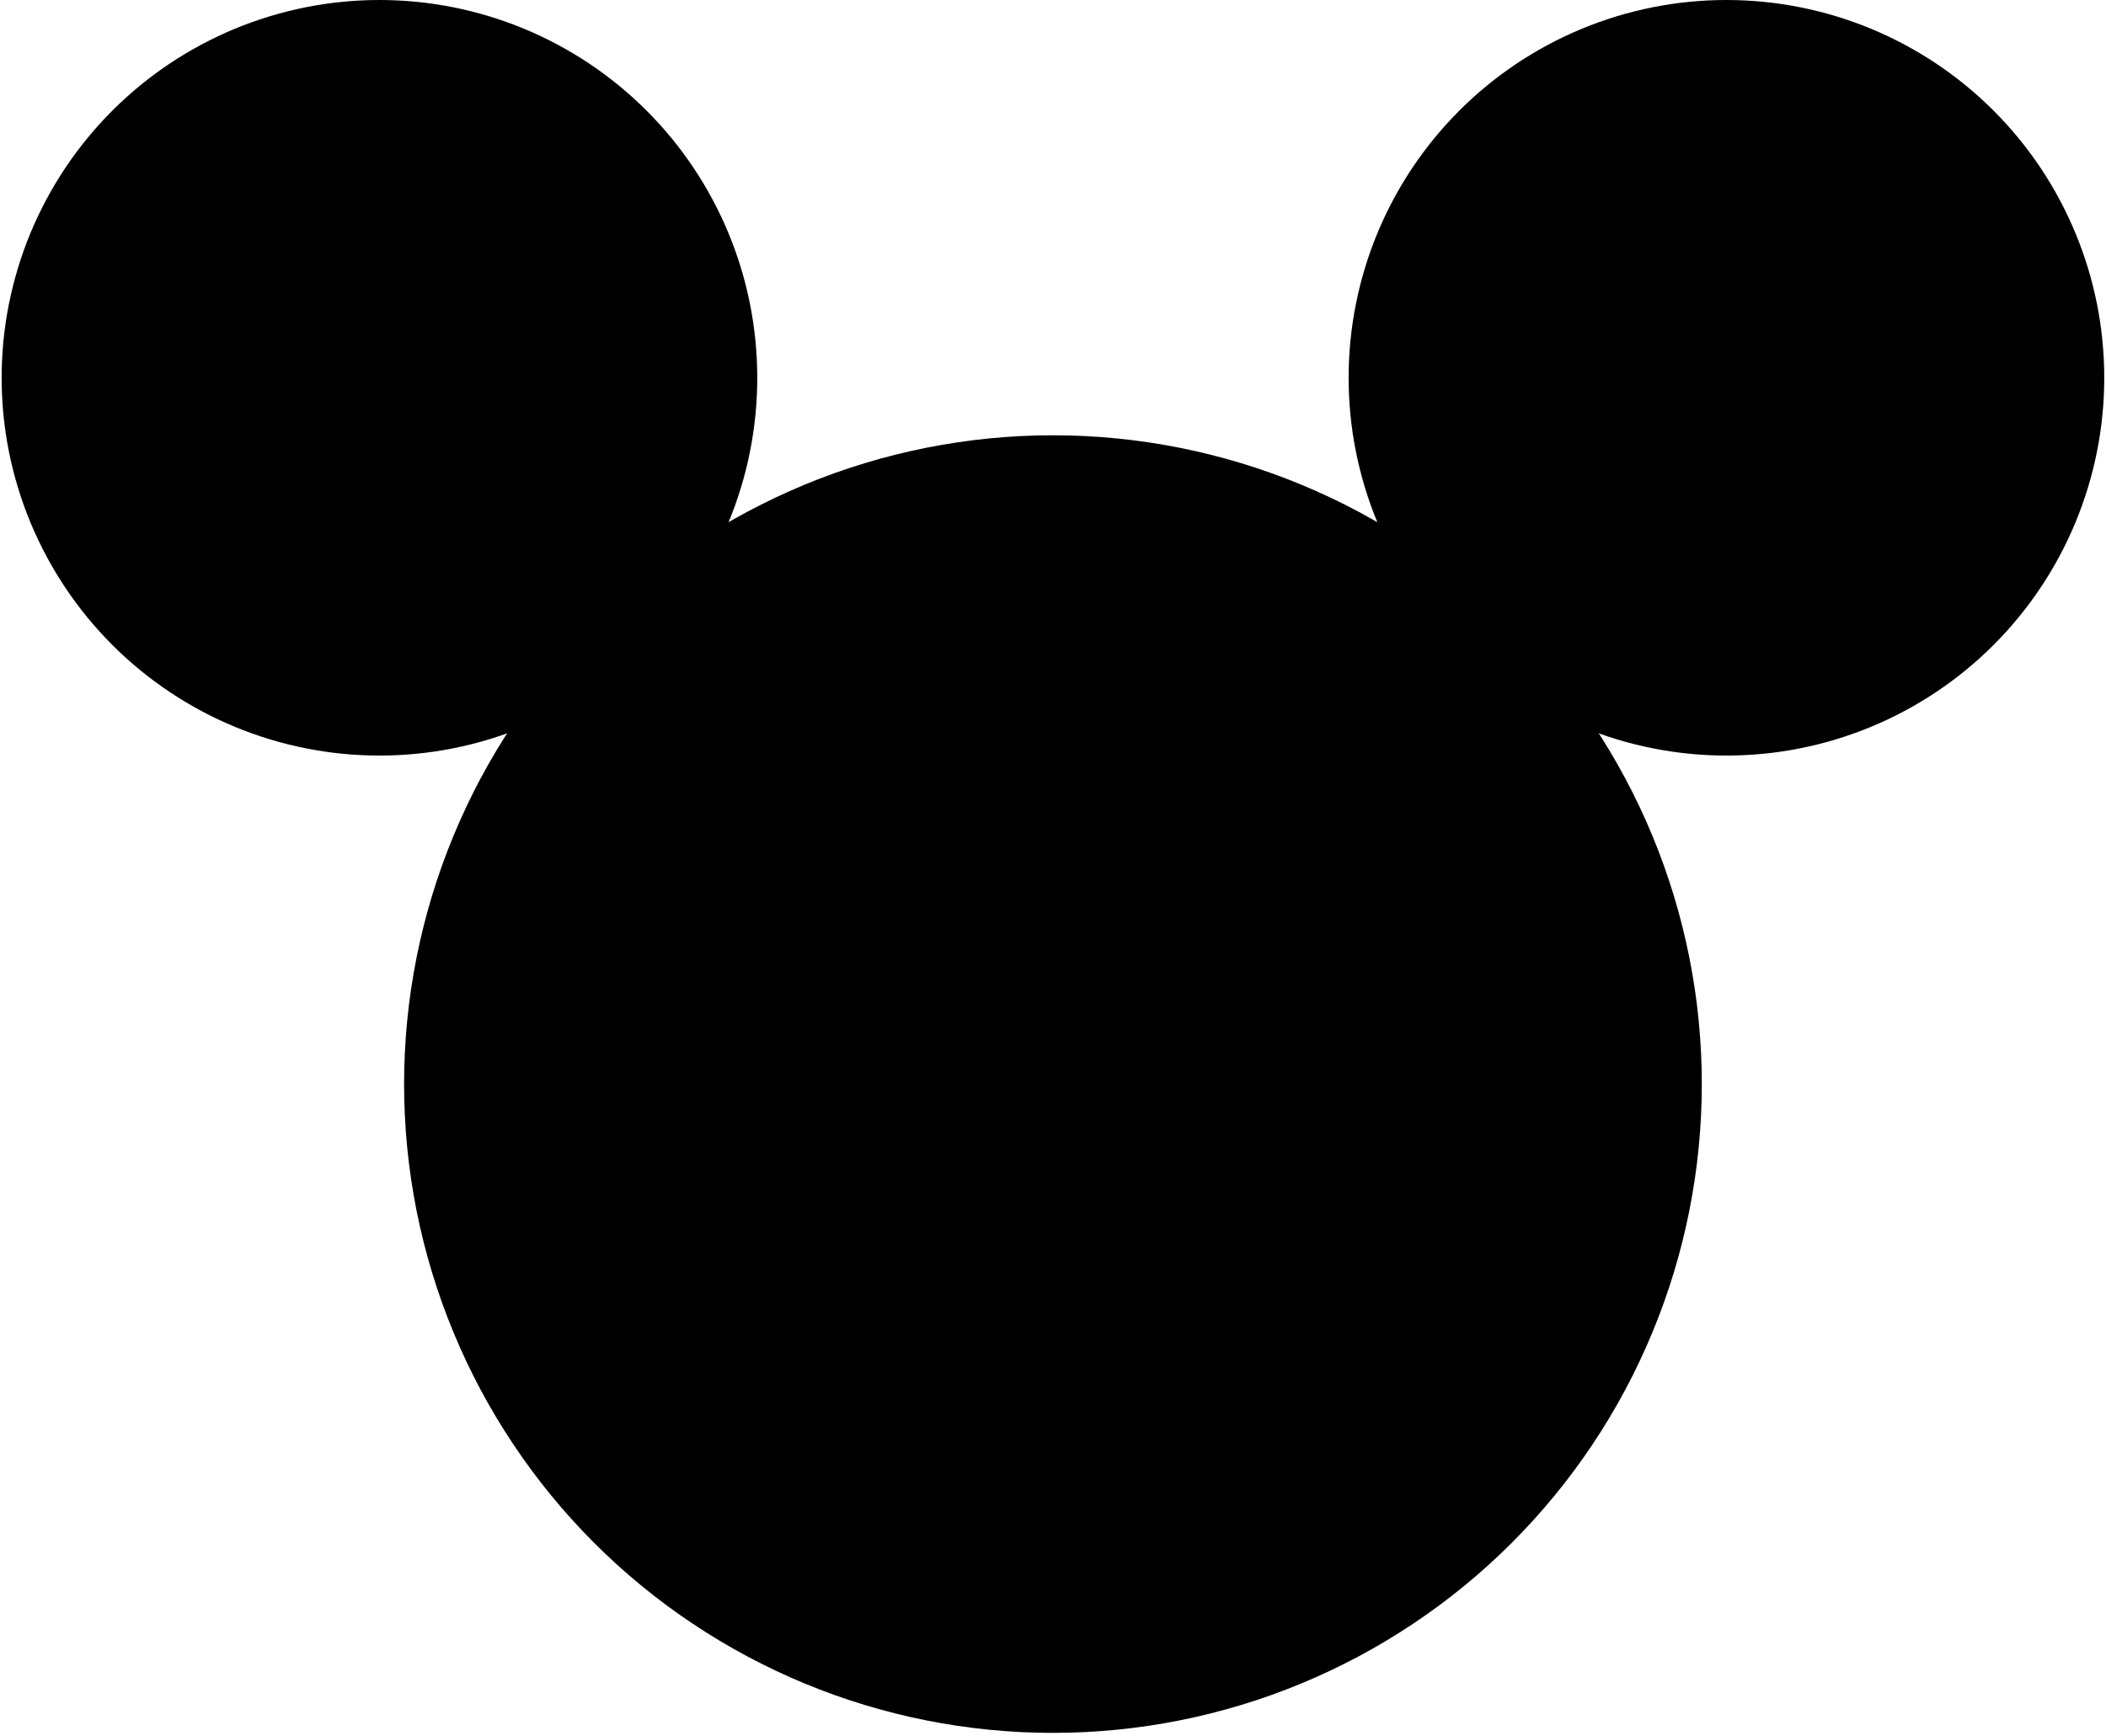
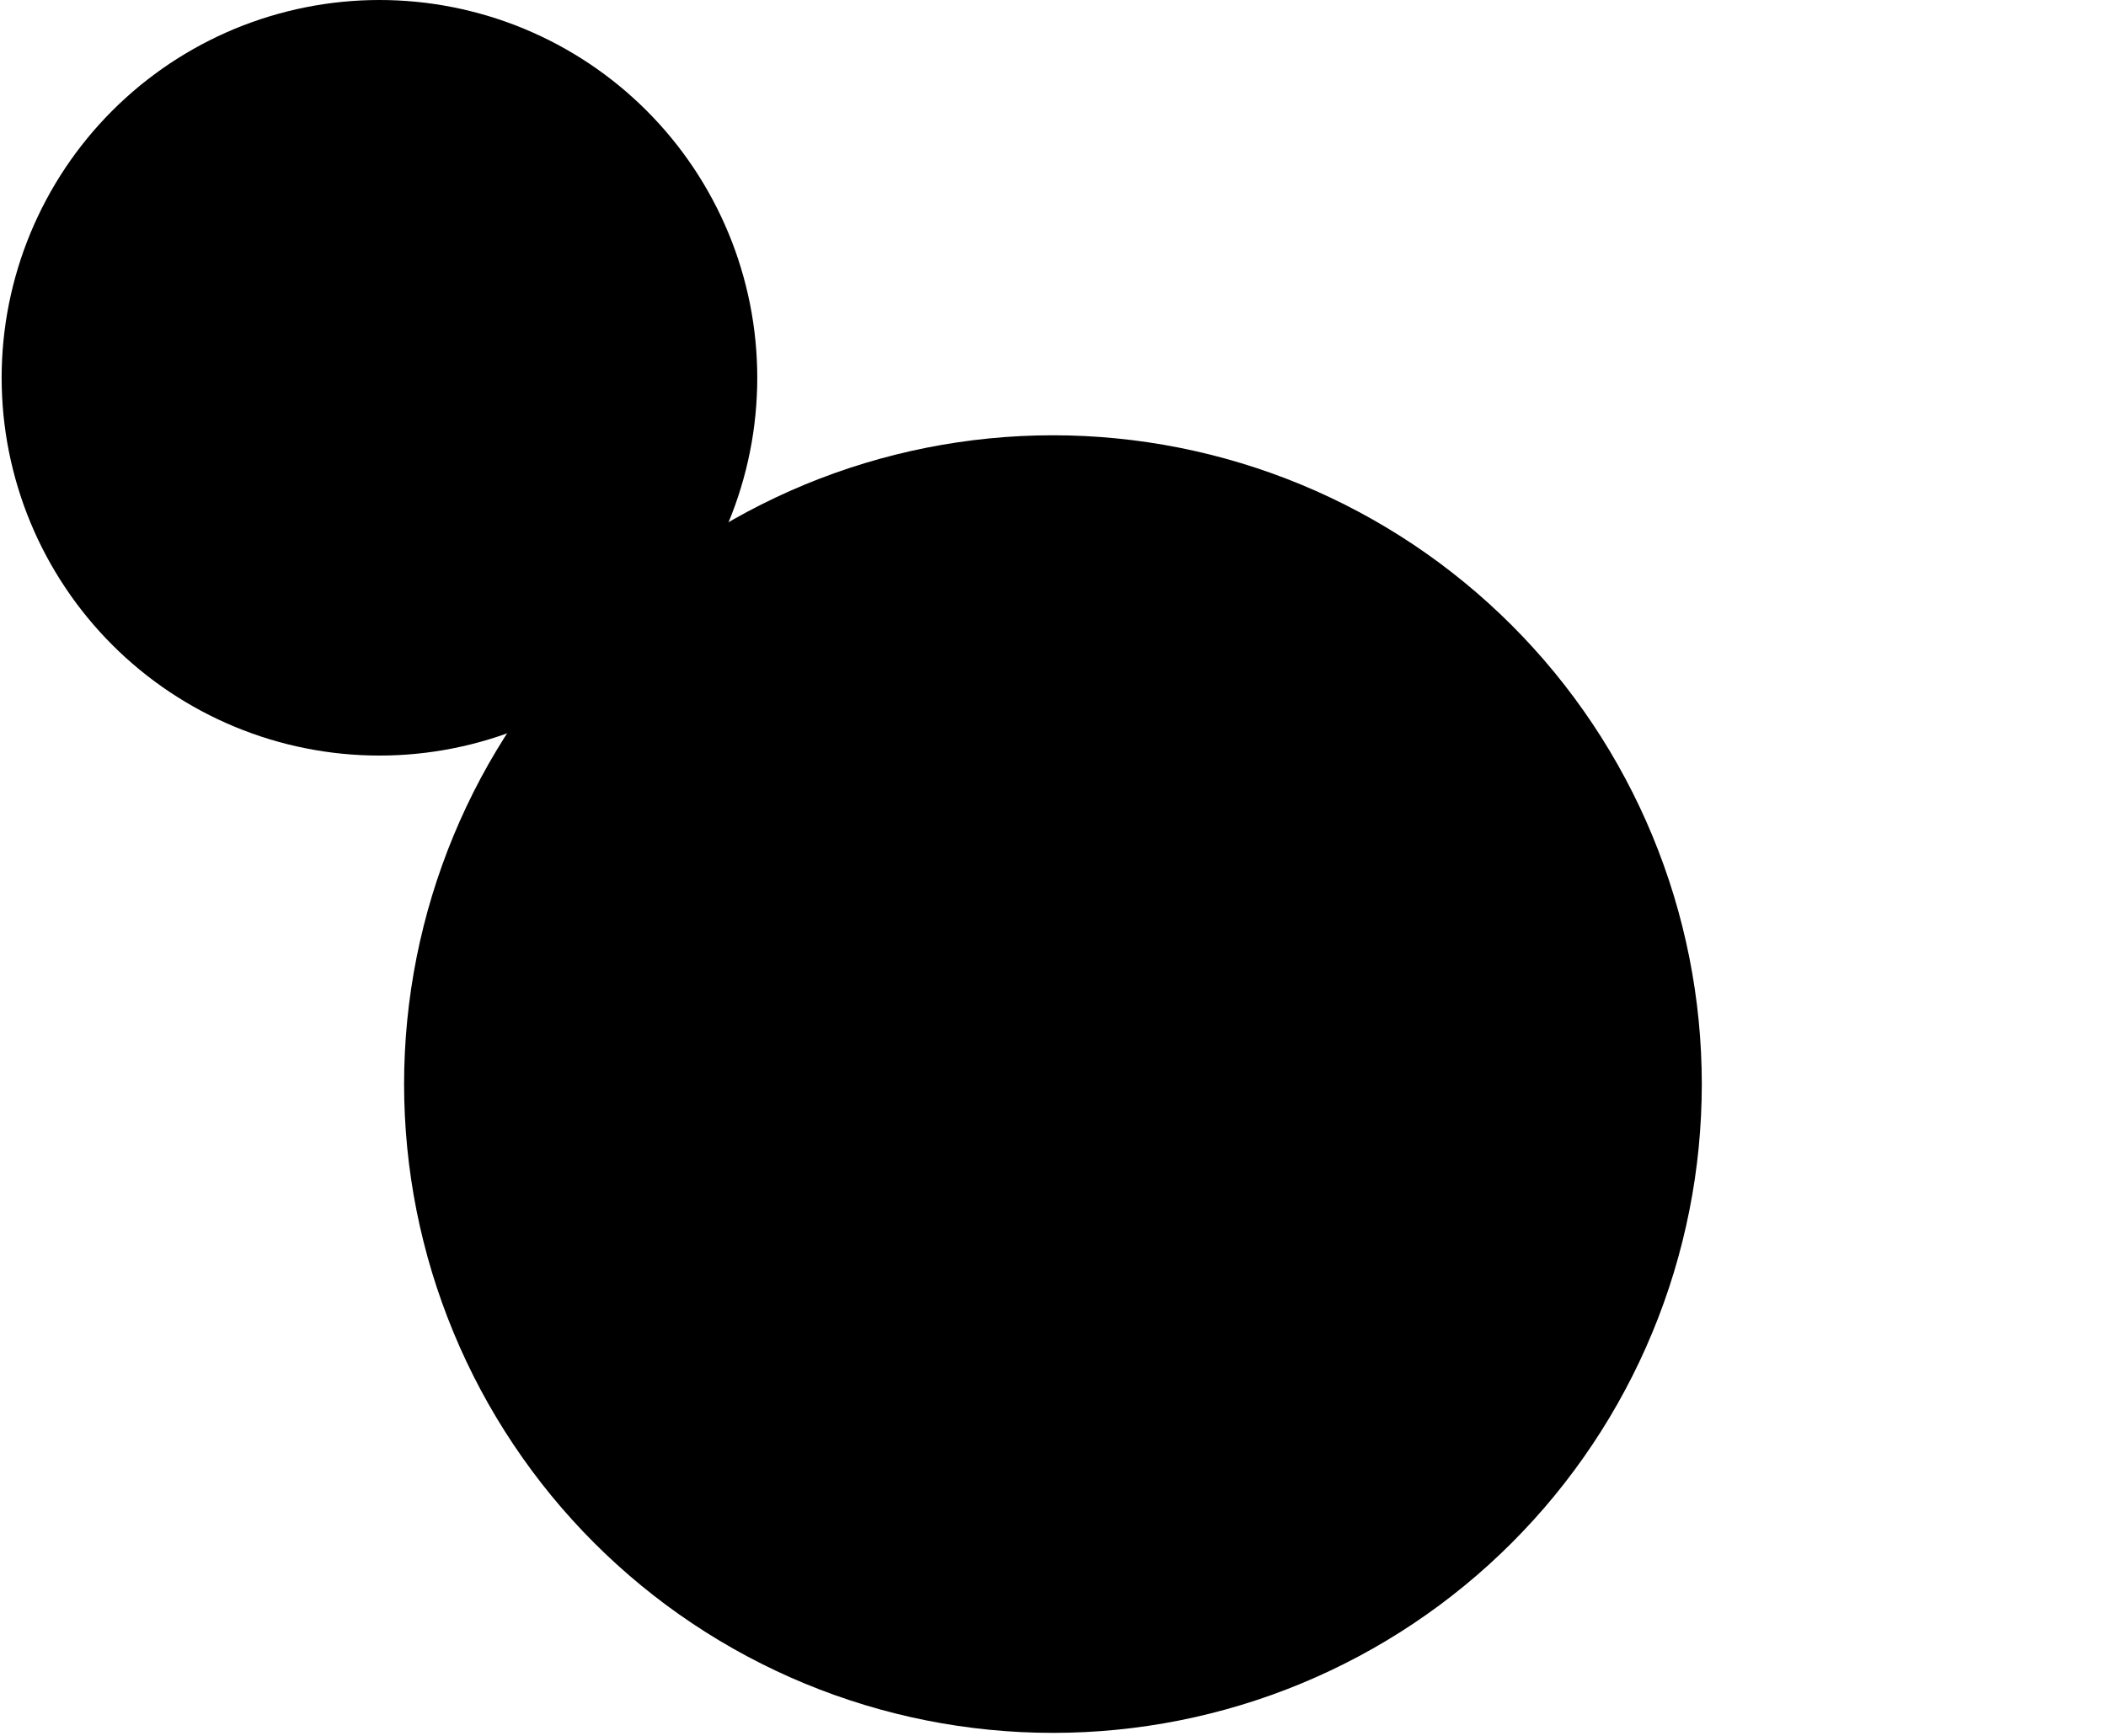
<svg xmlns="http://www.w3.org/2000/svg" width="512" zoomAndPan="magnify" viewBox="0 0 384 316.5" height="422" preserveAspectRatio="xMidYMid meet" version="1.0">
  <defs>
    <clipPath id="a298566517">
      <path d="M 0.305 0 L 139 0 L 139 138 L 0.305 138 Z M 0.305 0 " clip-rule="nonzero" />
    </clipPath>
    <clipPath id="b37c049104">
-       <path d="M 245 0 L 383.688 0 L 383.688 138 L 245 138 Z M 245 0 " clip-rule="nonzero" />
-     </clipPath>
+       </clipPath>
  </defs>
  <g clip-path="url(#a298566517)">
    <path fill="#000000" d="M 138.078 68.891 C 138.078 70.02 138.051 71.145 137.992 72.273 C 137.938 73.398 137.855 74.523 137.746 75.645 C 137.633 76.766 137.496 77.883 137.332 79 C 137.164 80.113 136.973 81.227 136.754 82.332 C 136.531 83.438 136.285 84.535 136.012 85.629 C 135.738 86.723 135.438 87.809 135.109 88.891 C 134.785 89.969 134.43 91.039 134.051 92.102 C 133.672 93.16 133.266 94.215 132.832 95.254 C 132.402 96.297 131.945 97.328 131.461 98.348 C 130.98 99.363 130.473 100.371 129.941 101.367 C 129.41 102.359 128.855 103.34 128.277 104.309 C 127.695 105.273 127.094 106.227 126.469 107.164 C 125.84 108.102 125.191 109.023 124.52 109.93 C 123.848 110.836 123.156 111.723 122.441 112.594 C 121.723 113.465 120.988 114.32 120.23 115.156 C 119.473 115.992 118.695 116.809 117.898 117.605 C 117.102 118.402 116.285 119.18 115.449 119.938 C 114.617 120.691 113.762 121.43 112.891 122.145 C 112.02 122.859 111.129 123.555 110.227 124.227 C 109.32 124.898 108.398 125.547 107.461 126.172 C 106.523 126.797 105.57 127.402 104.605 127.98 C 103.637 128.562 102.656 129.117 101.66 129.648 C 100.668 130.18 99.66 130.688 98.641 131.168 C 97.621 131.648 96.594 132.105 95.551 132.539 C 94.508 132.969 93.457 133.375 92.395 133.754 C 91.336 134.137 90.266 134.488 89.184 134.816 C 88.105 135.145 87.02 135.445 85.926 135.719 C 84.832 135.992 83.734 136.238 82.629 136.457 C 81.523 136.68 80.41 136.871 79.297 137.035 C 78.18 137.203 77.062 137.34 75.941 137.449 C 74.816 137.562 73.695 137.645 72.566 137.699 C 71.441 137.754 70.316 137.781 69.188 137.781 C 68.059 137.781 66.934 137.754 65.809 137.699 C 64.68 137.645 63.559 137.562 62.434 137.449 C 61.312 137.34 60.195 137.203 59.078 137.035 C 57.965 136.871 56.855 136.68 55.75 136.457 C 54.641 136.238 53.543 135.992 52.449 135.719 C 51.355 135.445 50.27 135.145 49.191 134.816 C 48.113 134.488 47.043 134.137 45.98 133.754 C 44.918 133.375 43.867 132.969 42.824 132.539 C 41.785 132.105 40.754 131.648 39.734 131.168 C 38.715 130.688 37.707 130.18 36.715 129.648 C 35.719 129.117 34.738 128.562 33.773 127.98 C 32.805 127.402 31.852 126.797 30.914 126.172 C 29.977 125.547 29.055 124.898 28.152 124.227 C 27.246 123.555 26.355 122.859 25.484 122.145 C 24.613 121.43 23.762 120.691 22.926 119.938 C 22.09 119.18 21.273 118.402 20.477 117.605 C 19.68 116.809 18.902 115.992 18.145 115.156 C 17.387 114.32 16.652 113.465 15.938 112.594 C 15.219 111.723 14.527 110.836 13.855 109.93 C 13.184 109.023 12.535 108.102 11.91 107.164 C 11.281 106.227 10.68 105.273 10.102 104.309 C 9.52 103.34 8.965 102.359 8.434 101.367 C 7.902 100.371 7.395 99.363 6.914 98.348 C 6.43 97.328 5.973 96.297 5.543 95.254 C 5.109 94.215 4.707 93.16 4.324 92.102 C 3.945 91.039 3.594 89.969 3.266 88.891 C 2.938 87.809 2.637 86.723 2.363 85.629 C 2.09 84.535 1.844 83.438 1.621 82.332 C 1.402 81.227 1.211 80.113 1.043 79 C 0.879 77.883 0.742 76.766 0.629 75.645 C 0.52 74.523 0.438 73.398 0.383 72.273 C 0.328 71.145 0.297 70.02 0.297 68.891 C 0.297 67.766 0.328 66.637 0.383 65.512 C 0.438 64.383 0.52 63.262 0.629 62.137 C 0.742 61.016 0.879 59.898 1.043 58.781 C 1.211 57.668 1.402 56.559 1.621 55.449 C 1.844 54.344 2.09 53.246 2.363 52.152 C 2.637 51.059 2.938 49.973 3.266 48.895 C 3.594 47.812 3.945 46.742 4.324 45.684 C 4.707 44.621 5.109 43.57 5.543 42.527 C 5.973 41.484 6.43 40.457 6.914 39.438 C 7.395 38.418 7.902 37.41 8.434 36.418 C 8.965 35.422 9.52 34.441 10.102 33.473 C 10.68 32.508 11.281 31.555 11.91 30.617 C 12.535 29.68 13.184 28.758 13.855 27.852 C 14.527 26.945 15.219 26.059 15.938 25.188 C 16.652 24.316 17.387 23.461 18.145 22.625 C 18.902 21.793 19.68 20.977 20.477 20.18 C 21.273 19.379 22.09 18.602 22.926 17.848 C 23.762 17.09 24.613 16.352 25.484 15.637 C 26.355 14.922 27.246 14.23 28.152 13.559 C 29.055 12.887 29.977 12.238 30.914 11.609 C 31.852 10.984 32.805 10.383 33.773 9.801 C 34.738 9.223 35.719 8.668 36.715 8.133 C 37.707 7.602 38.715 7.098 39.734 6.613 C 40.754 6.133 41.785 5.676 42.824 5.242 C 43.867 4.812 44.918 4.406 45.98 4.027 C 47.043 3.648 48.113 3.293 49.191 2.965 C 50.27 2.641 51.355 2.34 52.449 2.066 C 53.543 1.789 54.641 1.543 55.75 1.324 C 56.855 1.105 57.965 0.91 59.078 0.746 C 60.195 0.582 61.312 0.441 62.434 0.332 C 63.559 0.223 64.68 0.137 65.809 0.082 C 66.934 0.027 68.059 0 69.188 0 C 70.316 0 71.441 0.027 72.566 0.082 C 73.695 0.137 74.816 0.223 75.941 0.332 C 77.062 0.441 78.18 0.582 79.297 0.746 C 80.41 0.91 81.523 1.105 82.629 1.324 C 83.734 1.543 84.832 1.789 85.926 2.066 C 87.02 2.34 88.105 2.641 89.184 2.965 C 90.266 3.293 91.336 3.648 92.395 4.027 C 93.457 4.406 94.508 4.812 95.551 5.242 C 96.594 5.676 97.621 6.133 98.641 6.613 C 99.66 7.098 100.668 7.602 101.66 8.133 C 102.656 8.668 103.637 9.223 104.605 9.801 C 105.57 10.383 106.523 10.984 107.461 11.609 C 108.398 12.238 109.32 12.887 110.227 13.559 C 111.129 14.23 112.02 14.922 112.891 15.637 C 113.762 16.352 114.617 17.09 115.449 17.848 C 116.285 18.602 117.102 19.379 117.898 20.18 C 118.695 20.977 119.473 21.793 120.23 22.625 C 120.988 23.461 121.723 24.316 122.441 25.188 C 123.156 26.059 123.848 26.945 124.52 27.852 C 125.191 28.758 125.84 29.68 126.469 30.617 C 127.094 31.555 127.695 32.508 128.277 33.473 C 128.855 34.441 129.41 35.422 129.941 36.418 C 130.473 37.41 130.98 38.418 131.461 39.438 C 131.945 40.457 132.402 41.484 132.832 42.527 C 133.266 43.57 133.672 44.621 134.051 45.684 C 134.43 46.742 134.785 47.812 135.109 48.895 C 135.438 49.973 135.738 51.059 136.012 52.152 C 136.285 53.246 136.531 54.344 136.754 55.449 C 136.973 56.559 137.164 57.668 137.332 58.781 C 137.496 59.898 137.633 61.016 137.746 62.137 C 137.855 63.262 137.938 64.383 137.992 65.512 C 138.051 66.637 138.078 67.766 138.078 68.891 Z M 138.078 68.891 " fill-opacity="1" fill-rule="nonzero" />
  </g>
  <g clip-path="url(#b37c049104)">
-     <path fill="#000000" d="M 383.68 68.891 C 383.68 70.02 383.652 71.145 383.598 72.273 C 383.543 73.398 383.461 74.523 383.348 75.645 C 383.238 76.766 383.102 77.883 382.938 79 C 382.77 80.113 382.578 81.227 382.359 82.332 C 382.137 83.438 381.891 84.535 381.617 85.629 C 381.344 86.723 381.043 87.809 380.715 88.891 C 380.387 89.969 380.035 91.039 379.652 92.102 C 379.273 93.16 378.867 94.215 378.438 95.254 C 378.008 96.297 377.551 97.328 377.066 98.348 C 376.586 99.363 376.078 100.371 375.547 101.367 C 375.016 102.359 374.461 103.34 373.879 104.309 C 373.301 105.273 372.699 106.227 372.07 107.164 C 371.445 108.102 370.797 109.023 370.125 109.93 C 369.453 110.836 368.758 111.723 368.043 112.594 C 367.328 113.465 366.594 114.32 365.836 115.156 C 365.078 115.992 364.301 116.809 363.504 117.605 C 362.707 118.402 361.891 119.18 361.055 119.938 C 360.219 120.691 359.367 121.43 358.496 122.145 C 357.625 122.859 356.734 123.555 355.828 124.227 C 354.922 124.898 354.004 125.547 353.066 126.172 C 352.129 126.797 351.176 127.402 350.207 127.98 C 349.242 128.562 348.262 129.117 347.266 129.648 C 346.273 130.18 345.266 130.688 344.246 131.168 C 343.227 131.648 342.195 132.105 341.156 132.539 C 340.113 132.969 339.062 133.375 338 133.754 C 336.938 134.137 335.867 134.488 334.789 134.816 C 333.711 135.145 332.625 135.445 331.531 135.719 C 330.438 135.992 329.336 136.238 328.23 136.457 C 327.125 136.68 326.016 136.871 324.898 137.035 C 323.785 137.203 322.668 137.34 321.543 137.449 C 320.422 137.562 319.297 137.645 318.172 137.699 C 317.047 137.754 315.918 137.781 314.793 137.781 C 313.664 137.781 312.539 137.754 311.41 137.699 C 310.285 137.645 309.16 137.562 308.039 137.449 C 306.918 137.34 305.801 137.203 304.684 137.035 C 303.57 136.871 302.457 136.68 301.352 136.457 C 300.246 136.238 299.148 135.992 298.055 135.719 C 296.961 135.445 295.875 135.145 294.793 134.816 C 293.715 134.488 292.645 134.137 291.586 133.754 C 290.523 133.375 289.473 132.969 288.43 132.539 C 287.387 132.105 286.359 131.648 285.34 131.168 C 284.32 130.688 283.312 130.18 282.316 129.648 C 281.324 129.117 280.344 128.562 279.375 127.98 C 278.41 127.402 277.457 126.797 276.52 126.172 C 275.582 125.547 274.66 124.898 273.754 124.227 C 272.848 123.555 271.961 122.859 271.09 122.145 C 270.219 121.43 269.363 120.691 268.527 119.938 C 267.695 119.18 266.879 118.402 266.082 117.605 C 265.281 116.809 264.508 115.992 263.75 115.156 C 262.992 114.32 262.254 113.465 261.539 112.594 C 260.824 111.723 260.133 110.836 259.461 109.93 C 258.789 109.023 258.141 108.102 257.512 107.164 C 256.887 106.227 256.285 105.273 255.703 104.309 C 255.125 103.34 254.57 102.359 254.039 101.367 C 253.508 100.371 253 99.363 252.516 98.348 C 252.035 97.328 251.578 96.297 251.148 95.254 C 250.715 94.215 250.309 93.16 249.93 92.102 C 249.551 91.039 249.195 89.969 248.871 88.891 C 248.543 87.809 248.242 86.723 247.969 85.629 C 247.695 84.535 247.445 83.438 247.227 82.332 C 247.008 81.227 246.812 80.113 246.648 79 C 246.484 77.883 246.344 76.766 246.234 75.645 C 246.125 74.523 246.043 73.398 245.984 72.273 C 245.93 71.145 245.902 70.02 245.902 68.891 C 245.902 67.766 245.93 66.637 245.984 65.512 C 246.043 64.383 246.125 63.262 246.234 62.137 C 246.344 61.016 246.484 59.898 246.648 58.781 C 246.812 57.668 247.008 56.559 247.227 55.449 C 247.445 54.344 247.695 53.246 247.969 52.152 C 248.242 51.059 248.543 49.973 248.871 48.895 C 249.195 47.812 249.551 46.742 249.93 45.684 C 250.309 44.621 250.715 43.57 251.148 42.527 C 251.578 41.484 252.035 40.457 252.516 39.438 C 253 38.418 253.508 37.41 254.039 36.418 C 254.57 35.422 255.125 34.441 255.703 33.473 C 256.285 32.508 256.887 31.555 257.512 30.617 C 258.141 29.68 258.789 28.758 259.461 27.852 C 260.133 26.945 260.824 26.059 261.539 25.188 C 262.254 24.316 262.992 23.461 263.75 22.625 C 264.508 21.793 265.281 20.977 266.082 20.18 C 266.879 19.379 267.695 18.602 268.527 17.848 C 269.363 17.09 270.219 16.352 271.09 15.637 C 271.961 14.922 272.848 14.23 273.754 13.559 C 274.66 12.887 275.582 12.238 276.52 11.609 C 277.457 10.984 278.41 10.383 279.375 9.801 C 280.344 9.223 281.324 8.668 282.316 8.133 C 283.312 7.602 284.32 7.098 285.34 6.613 C 286.359 6.133 287.387 5.676 288.43 5.242 C 289.473 4.812 290.523 4.406 291.586 4.027 C 292.645 3.648 293.715 3.293 294.793 2.965 C 295.875 2.641 296.961 2.34 298.055 2.066 C 299.148 1.789 300.246 1.543 301.352 1.324 C 302.457 1.105 303.57 0.91 304.684 0.746 C 305.801 0.582 306.918 0.441 308.039 0.332 C 309.16 0.223 310.285 0.137 311.41 0.082 C 312.539 0.027 313.664 0 314.793 0 C 315.918 0 317.047 0.027 318.172 0.082 C 319.297 0.137 320.422 0.223 321.543 0.332 C 322.668 0.441 323.785 0.582 324.898 0.746 C 326.016 0.91 327.125 1.105 328.23 1.324 C 329.336 1.543 330.438 1.789 331.531 2.066 C 332.625 2.34 333.711 2.641 334.789 2.965 C 335.867 3.293 336.938 3.648 338 4.027 C 339.062 4.406 340.113 4.812 341.156 5.242 C 342.195 5.676 343.227 6.133 344.246 6.613 C 345.266 7.098 346.273 7.602 347.266 8.133 C 348.262 8.668 349.242 9.223 350.207 9.801 C 351.176 10.383 352.129 10.984 353.066 11.609 C 354.004 12.238 354.922 12.887 355.828 13.559 C 356.734 14.23 357.625 14.922 358.496 15.637 C 359.367 16.352 360.219 17.09 361.055 17.848 C 361.891 18.602 362.707 19.379 363.504 20.18 C 364.301 20.977 365.078 21.793 365.836 22.625 C 366.594 23.461 367.328 24.316 368.043 25.188 C 368.758 26.059 369.453 26.945 370.125 27.852 C 370.797 28.758 371.445 29.68 372.07 30.617 C 372.699 31.555 373.301 32.508 373.879 33.473 C 374.461 34.441 375.016 35.422 375.547 36.418 C 376.078 37.41 376.586 38.418 377.066 39.438 C 377.551 40.457 378.008 41.484 378.438 42.527 C 378.867 43.57 379.273 44.621 379.652 45.684 C 380.035 46.742 380.387 47.812 380.715 48.895 C 381.043 49.973 381.344 51.059 381.617 52.152 C 381.891 53.246 382.137 54.344 382.359 55.449 C 382.578 56.559 382.77 57.668 382.938 58.781 C 383.102 59.898 383.238 61.016 383.348 62.137 C 383.461 63.262 383.543 64.383 383.598 65.512 C 383.652 66.637 383.68 67.766 383.68 68.891 Z M 383.68 68.891 " fill-opacity="1" fill-rule="nonzero" />
-   </g>
+     </g>
  <path fill="#000000" d="M 310.301 197.688 C 310.301 199.625 310.25 201.559 310.156 203.492 C 310.062 205.426 309.918 207.355 309.73 209.285 C 309.539 211.211 309.305 213.133 309.02 215.047 C 308.734 216.965 308.402 218.871 308.027 220.77 C 307.648 222.668 307.223 224.559 306.754 226.434 C 306.285 228.312 305.766 230.18 305.207 232.031 C 304.645 233.887 304.035 235.723 303.383 237.547 C 302.73 239.371 302.035 241.176 301.293 242.965 C 300.551 244.754 299.77 246.523 298.941 248.273 C 298.113 250.023 297.242 251.754 296.328 253.461 C 295.418 255.168 294.461 256.852 293.469 258.512 C 292.473 260.172 291.438 261.809 290.359 263.418 C 289.285 265.027 288.172 266.613 287.016 268.168 C 285.863 269.723 284.672 271.246 283.445 272.746 C 282.215 274.242 280.953 275.707 279.652 277.141 C 278.352 278.578 277.016 279.977 275.648 281.348 C 274.277 282.719 272.875 284.051 271.441 285.352 C 270.008 286.652 268.543 287.918 267.043 289.145 C 265.547 290.375 264.023 291.562 262.469 292.719 C 260.91 293.871 259.328 294.984 257.719 296.062 C 256.109 297.137 254.473 298.172 252.812 299.168 C 251.152 300.164 249.469 301.117 247.762 302.031 C 246.055 302.941 244.324 303.812 242.574 304.641 C 240.824 305.469 239.055 306.254 237.266 306.996 C 235.477 307.734 233.672 308.434 231.848 309.086 C 230.023 309.738 228.188 310.344 226.332 310.906 C 224.48 311.469 222.613 311.984 220.738 312.453 C 218.859 312.926 216.969 313.352 215.07 313.727 C 213.172 314.105 211.266 314.438 209.348 314.719 C 207.434 315.004 205.512 315.242 203.586 315.43 C 201.66 315.621 199.73 315.762 197.797 315.859 C 195.859 315.953 193.926 316 191.988 316 C 190.055 316 188.117 315.953 186.184 315.859 C 184.25 315.762 182.32 315.621 180.395 315.43 C 178.465 315.242 176.547 315.004 174.629 314.719 C 172.715 314.438 170.809 314.105 168.91 313.727 C 167.012 313.352 165.121 312.926 163.242 312.453 C 161.363 311.984 159.5 311.469 157.648 310.906 C 155.793 310.344 153.957 309.738 152.133 309.086 C 150.309 308.434 148.504 307.734 146.715 306.996 C 144.926 306.254 143.156 305.469 141.406 304.641 C 139.656 303.812 137.926 302.941 136.219 302.031 C 134.512 301.117 132.828 300.164 131.168 299.168 C 129.508 298.172 127.871 297.137 126.262 296.062 C 124.652 294.984 123.066 293.871 121.512 292.719 C 119.957 291.562 118.434 290.375 116.934 289.145 C 115.438 287.918 113.973 286.652 112.539 285.352 C 111.105 284.051 109.703 282.719 108.332 281.348 C 106.965 279.977 105.629 278.578 104.328 277.141 C 103.027 275.707 101.766 274.242 100.535 272.746 C 99.309 271.246 98.117 269.723 96.965 268.168 C 95.809 266.613 94.695 265.027 93.621 263.418 C 92.543 261.809 91.508 260.172 90.512 258.512 C 89.516 256.852 88.562 255.168 87.648 253.461 C 86.738 251.754 85.867 250.023 85.039 248.273 C 84.211 246.523 83.426 244.754 82.688 242.965 C 81.945 241.176 81.25 239.371 80.598 237.547 C 79.945 235.723 79.336 233.887 78.773 232.031 C 78.211 230.18 77.695 228.312 77.227 226.434 C 76.754 224.559 76.332 222.668 75.953 220.77 C 75.574 218.871 75.246 216.965 74.961 215.047 C 74.676 213.133 74.441 211.211 74.25 209.285 C 74.059 207.355 73.918 205.426 73.824 203.492 C 73.727 201.559 73.68 199.625 73.68 197.688 C 73.68 195.75 73.727 193.816 73.824 191.883 C 73.918 189.949 74.059 188.02 74.25 186.09 C 74.441 184.164 74.676 182.242 74.961 180.328 C 75.246 178.414 75.574 176.504 75.953 174.605 C 76.332 172.707 76.754 170.816 77.227 168.941 C 77.695 167.062 78.211 165.195 78.773 163.344 C 79.336 161.492 79.945 159.652 80.598 157.828 C 81.25 156.008 81.945 154.199 82.688 152.41 C 83.426 150.621 84.211 148.852 85.039 147.102 C 85.867 145.352 86.738 143.621 87.648 141.914 C 88.562 140.207 89.516 138.523 90.512 136.863 C 91.508 135.203 92.543 133.566 93.621 131.957 C 94.695 130.348 95.809 128.766 96.965 127.207 C 98.117 125.652 99.309 124.129 100.535 122.629 C 101.766 121.133 103.027 119.668 104.328 118.234 C 105.629 116.797 106.965 115.398 108.332 114.027 C 109.703 112.66 111.105 111.324 112.539 110.023 C 113.973 108.723 115.438 107.457 116.934 106.23 C 118.434 105.004 119.957 103.812 121.512 102.656 C 123.066 101.504 124.652 100.391 126.262 99.312 C 127.871 98.238 129.508 97.203 131.168 96.207 C 132.828 95.211 134.512 94.258 136.219 93.344 C 137.926 92.434 139.656 91.562 141.406 90.734 C 143.156 89.906 144.926 89.121 146.715 88.379 C 148.504 87.641 150.309 86.941 152.133 86.289 C 153.957 85.637 155.793 85.031 157.648 84.469 C 159.5 83.906 161.363 83.391 163.242 82.922 C 165.121 82.449 167.012 82.027 168.91 81.648 C 170.809 81.27 172.715 80.938 174.629 80.656 C 176.547 80.371 178.465 80.133 180.395 79.945 C 182.32 79.754 184.25 79.613 186.184 79.516 C 188.117 79.422 190.055 79.375 191.988 79.375 C 193.926 79.375 195.859 79.422 197.797 79.516 C 199.73 79.613 201.66 79.754 203.586 79.945 C 205.512 80.133 207.434 80.371 209.348 80.656 C 211.266 80.938 213.172 81.27 215.07 81.648 C 216.969 82.027 218.859 82.449 220.738 82.922 C 222.613 83.391 224.48 83.906 226.332 84.469 C 228.188 85.031 230.023 85.637 231.848 86.289 C 233.672 86.941 235.477 87.641 237.266 88.379 C 239.055 89.121 240.824 89.906 242.574 90.734 C 244.324 91.562 246.055 92.434 247.762 93.344 C 249.469 94.258 251.152 95.211 252.812 96.207 C 254.473 97.203 256.109 98.238 257.719 99.312 C 259.328 100.391 260.91 101.504 262.469 102.656 C 264.023 103.812 265.547 105.004 267.043 106.23 C 268.543 107.457 270.008 108.723 271.441 110.023 C 272.875 111.324 274.277 112.66 275.648 114.027 C 277.016 115.398 278.352 116.797 279.652 118.234 C 280.953 119.668 282.215 121.133 283.445 122.629 C 284.672 124.129 285.863 125.652 287.016 127.207 C 288.172 128.766 289.285 130.348 290.359 131.957 C 291.438 133.566 292.473 135.203 293.469 136.863 C 294.461 138.523 295.418 140.207 296.328 141.914 C 297.242 143.621 298.113 145.352 298.941 147.102 C 299.77 148.852 300.551 150.621 301.293 152.41 C 302.035 154.199 302.73 156.008 303.383 157.828 C 304.035 159.652 304.645 161.492 305.207 163.344 C 305.766 165.195 306.285 167.062 306.754 168.941 C 307.223 170.816 307.648 172.707 308.027 174.605 C 308.402 176.504 308.734 178.414 309.02 180.328 C 309.305 182.242 309.539 184.164 309.73 186.09 C 309.918 188.02 310.062 189.949 310.156 191.883 C 310.25 193.816 310.301 195.75 310.301 197.688 Z M 310.301 197.688 " fill-opacity="1" fill-rule="nonzero" />
</svg>